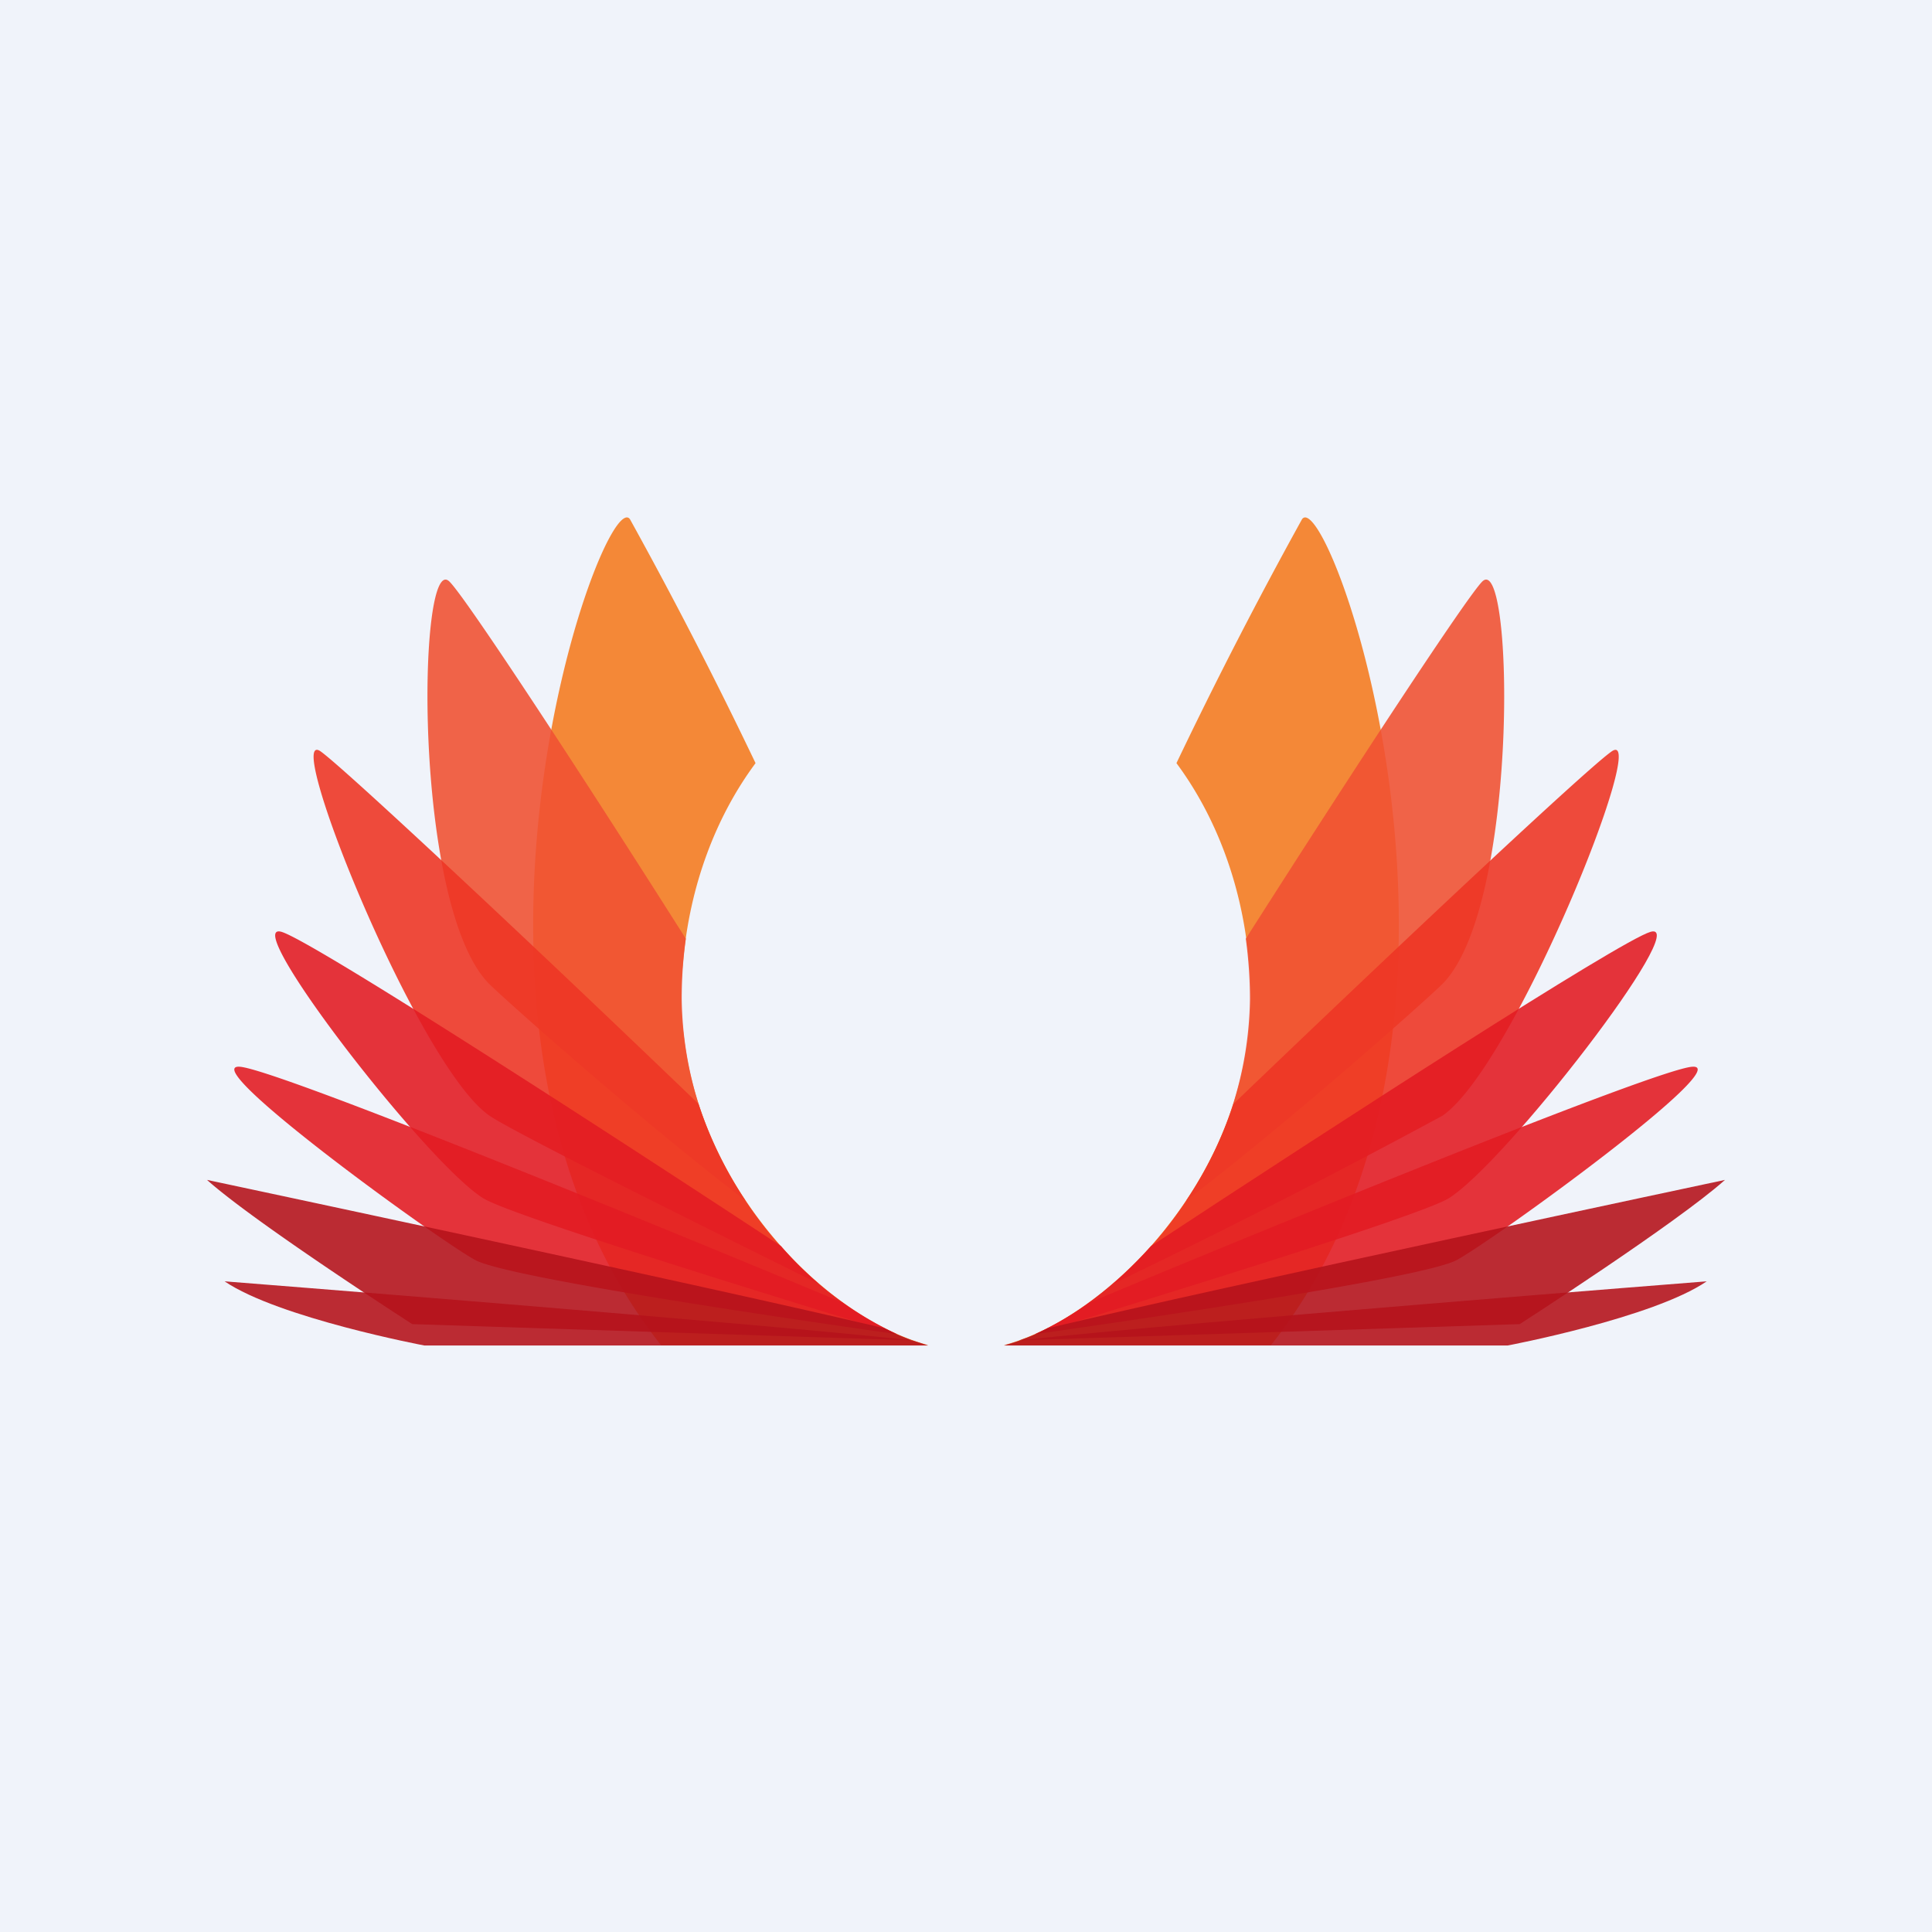
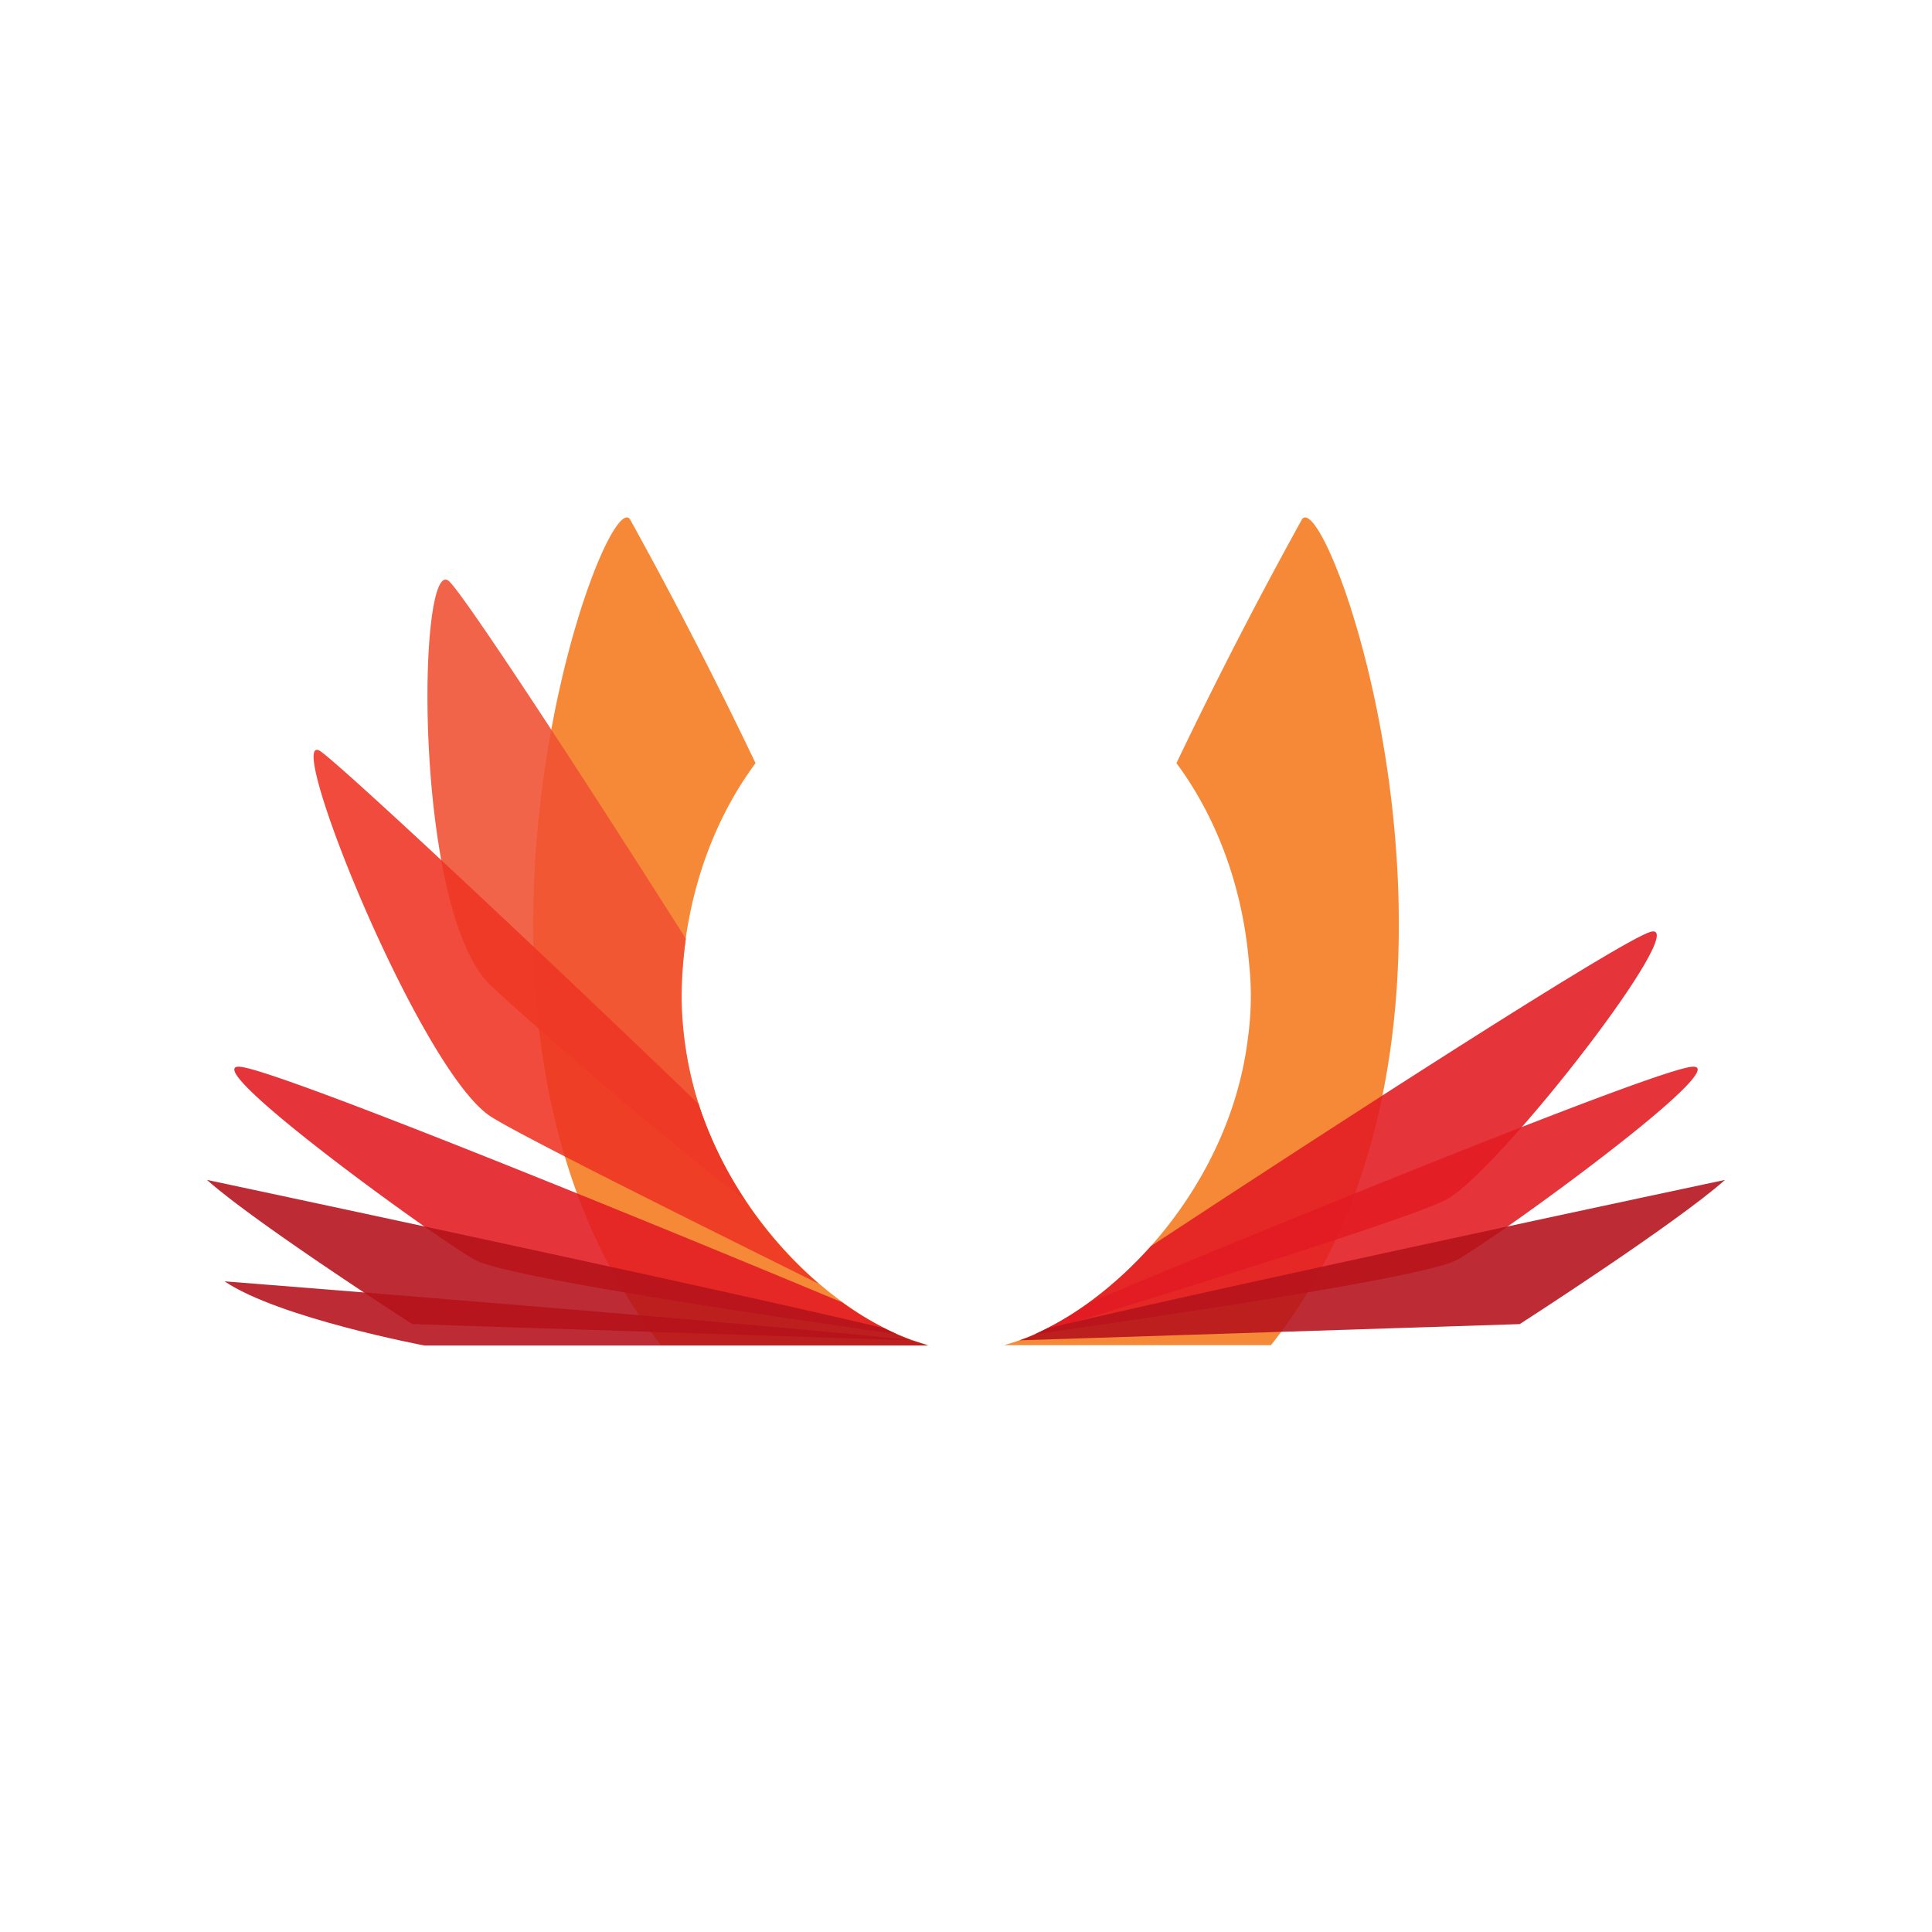
<svg xmlns="http://www.w3.org/2000/svg" width="56" height="56" viewBox="0 0 56 56">
-   <path fill="#F0F3FA" d="M0 0h56v56H0z" />
  <path opacity=".89" d="M19.83 30.1a8.81 8.81 0 0 1-.03-2.22c.19-2.21.95-4.21 2.1-5.76a134.66 134.66 0 0 0-3.64-7.07c-.77-1.07-6.42 14.69.9 23.94h7.75c-2.9-.77-6.54-4.38-7.08-8.89Z" fill="#F47B20" />
  <path opacity=".89" d="M19.76 28.96c0-.6.04-1.18.12-1.75-3.2-5.05-6.39-9.9-6.85-10.35-.93-.94-1.08 9.45 1.16 11.67.49.48 4.32 3.9 7.42 6.27a10.6 10.6 0 0 1-1.85-5.84Z" fill="#F05133" />
  <path opacity=".89" d="M20.25 32c-4.77-4.59-10.34-9.8-10.97-10.23-1.1-.7 2.84 9.15 4.91 10.57.7.48 5.93 3.08 9.54 4.87a11.77 11.77 0 0 1-3.48-5.2Z" fill="#EE3524" />
-   <path opacity=".89" d="M22.64 36.12c-5.38-3.54-13.6-8.85-14.48-9.11-1.25-.36 4.23 6.74 5.86 7.73.89.53 8.85 2.97 11.98 3.93a10.03 10.03 0 0 1-3.36-2.55Z" fill="#E31B23" />
  <path opacity=".89" d="M24.41 37.75C19.22 35.58 8 30.99 6.95 30.92c-1.29-.09 5.69 4.98 6.82 5.6.93.52 9.4 1.75 12.22 2.15a9.13 9.13 0 0 1-1.58-.92Z" fill="#E31B23" />
  <path opacity=".89" d="M25.63 38.5C20.6 37.3 6 34.2 6 34.2c1.41 1.26 5.95 4.18 5.95 4.18l14.49.47a7.03 7.03 0 0 1-.81-.35Z" fill="#B5121B" />
  <path opacity=".89" d="M26.43 38.85c-4.53-.5-19.92-1.71-19.92-1.71C8.07 38.2 12.3 39 12.3 39h14.6l-.46-.15Z" fill="#B5121B" />
  <path opacity=".89" d="M36.17 30.1a8.83 8.83 0 0 0 .03-2.22c-.19-2.21-.95-4.21-2.1-5.76a134.6 134.6 0 0 1 3.64-7.07c.77-1.07 6.42 14.69-.9 23.94H29.1c2.88-.77 6.52-4.38 7.07-8.89Z" fill="#F47B20" />
-   <path opacity=".89" d="M36.23 28.96a13 13 0 0 0-.12-1.75c3.21-5.04 6.39-9.88 6.85-10.35.93-.94 1.08 9.45-1.16 11.67-.49.48-4.32 3.9-7.42 6.27a10.59 10.59 0 0 0 1.85-5.84Z" fill="#F05133" />
-   <path opacity=".89" d="M35.75 32c4.78-4.59 10.33-9.8 10.98-10.23 1.1-.7-2.85 9.15-4.92 10.57a224 224 0 0 1-9.54 4.87c1.48-1.28 2.79-3.1 3.48-5.2Z" fill="#EE3524" />
  <path opacity=".89" d="M33.36 36.12c5.38-3.54 13.6-8.85 14.48-9.11 1.25-.36-4.23 6.74-5.86 7.73-.89.53-8.85 2.97-11.98 3.93 1.13-.5 2.32-1.39 3.36-2.55Z" fill="#E31B23" />
  <path opacity=".89" d="M31.59 37.75c5.19-2.17 16.42-6.76 17.46-6.83 1.29-.09-5.69 4.98-6.82 5.6-.93.52-9.4 1.75-12.22 2.15a9.56 9.56 0 0 0 1.58-.92Z" fill="#E31B23" />
  <path opacity=".89" d="M30.37 38.5C35.4 37.3 50 34.2 50 34.2c-1.41 1.26-5.95 4.18-5.95 4.18l-14.5.47c.27-.09.55-.21.82-.35Z" fill="#B5121B" />
-   <path opacity=".89" d="M29.56 38.85c4.52-.5 19.91-1.71 19.91-1.71C47.92 38.2 43.7 39 43.7 39H29.1c.15-.05.32-.09.47-.15Z" fill="#B5121B" />
</svg>